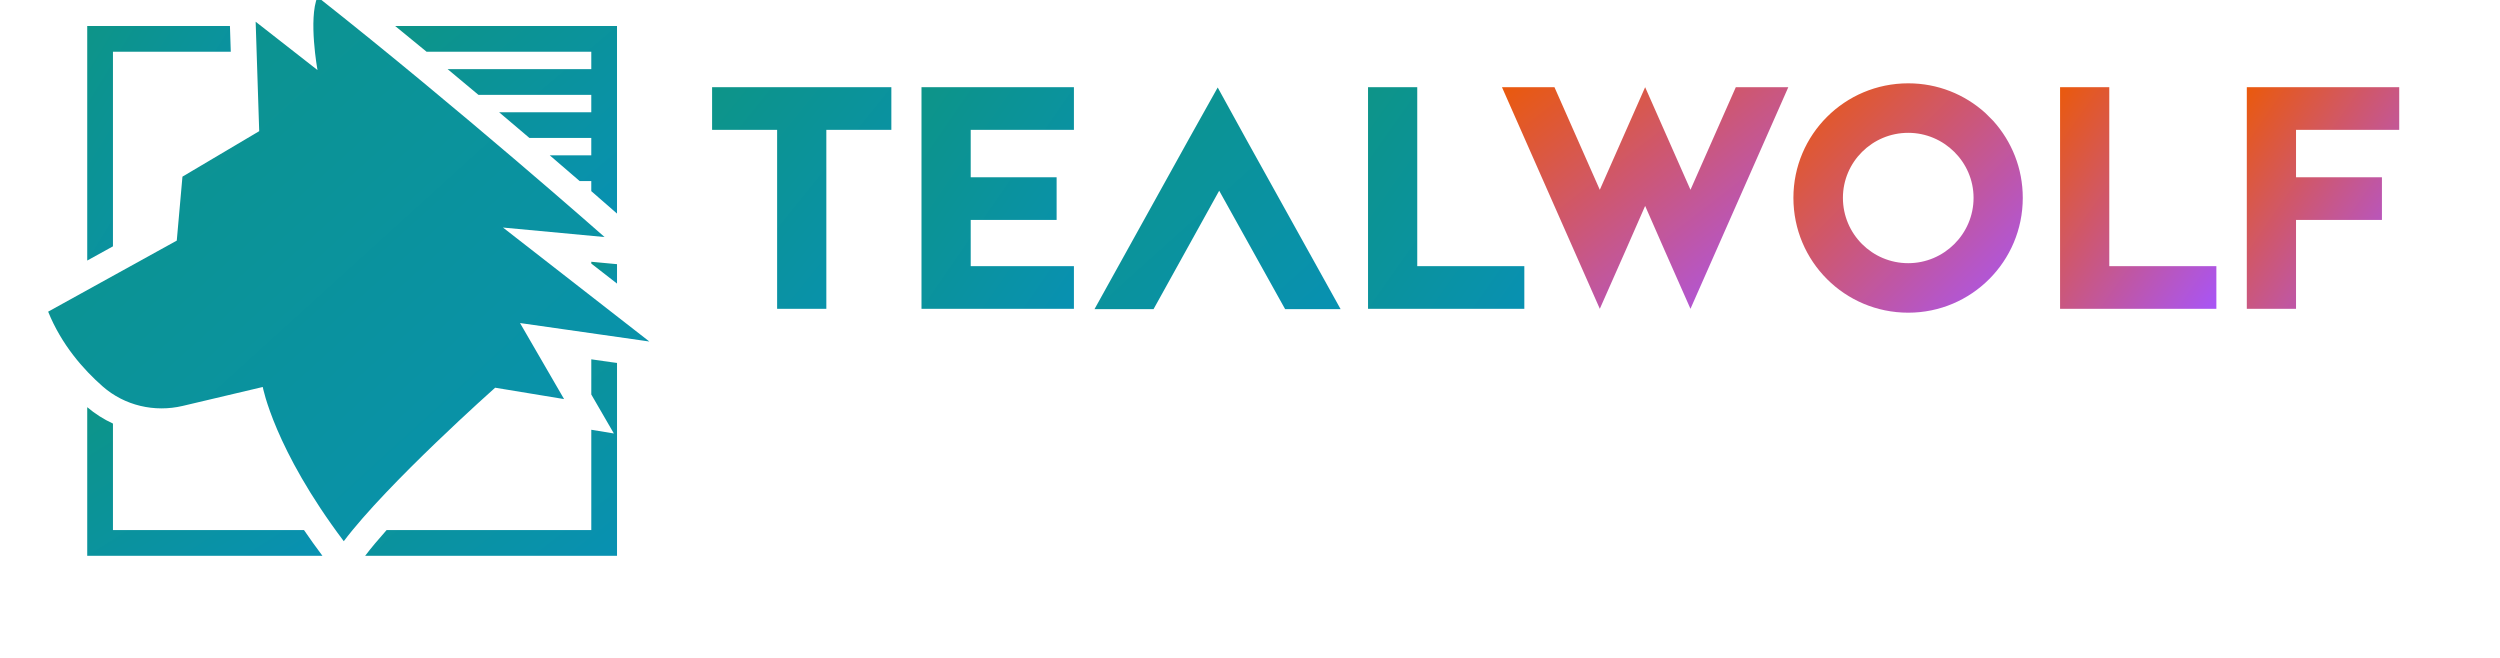
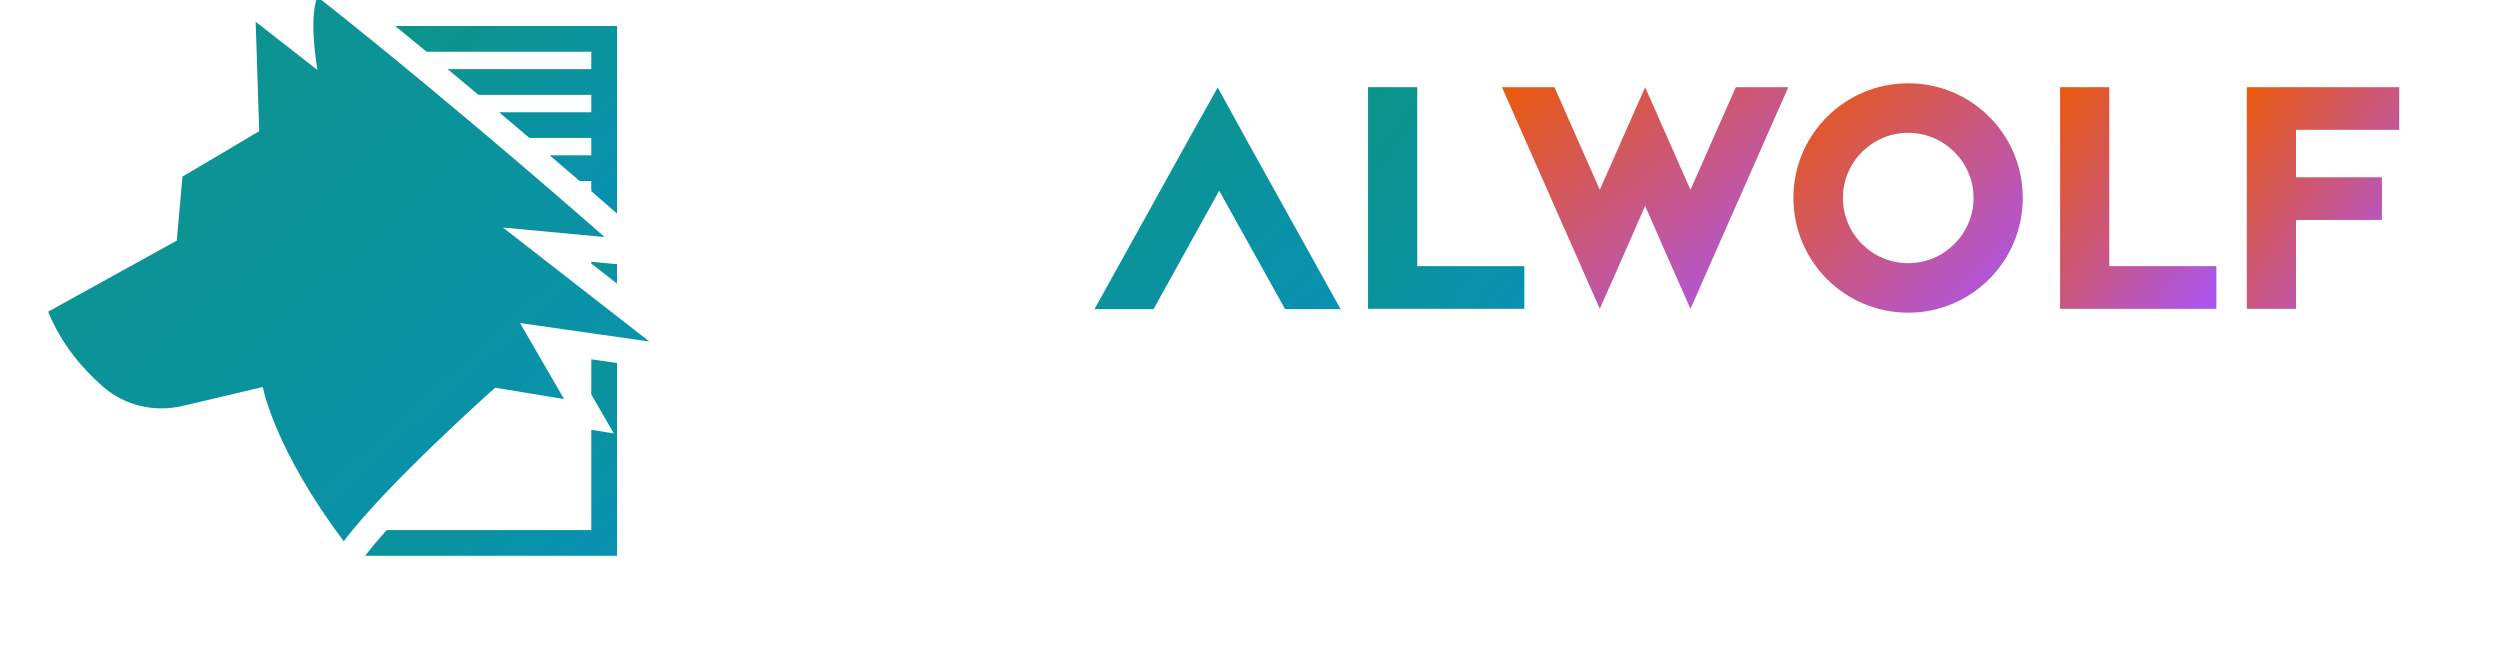
<svg xmlns="http://www.w3.org/2000/svg" id="svg84" xml:space="preserve" viewBox="140 300 760 200" y="0px" x="0px" version="1.1">
  <defs id="defs88">
    <linearGradient id="tealGradient" x1="0%" y1="0%" x2="100%" y2="100%">
      <stop offset="0%" style="stop-color:#0D9488;stop-opacity:1" />
      <stop offset="100%" style="stop-color:#0891B2;stop-opacity:1" />
    </linearGradient>
    <linearGradient id="wolfGradient" x1="0%" y1="0%" x2="100%" y2="100%">
      <stop offset="0%" style="stop-color:#EA590C;stop-opacity:1" />
      <stop offset="100%" style="stop-color:#A855F7;stop-opacity:1" />
    </linearGradient>
    <linearGradient id="wolfIconGradient" x1="0%" y1="0%" x2="100%" y2="100%">
      <stop offset="0%" style="stop-color:#6B7280;stop-opacity:1" />
      <stop offset="100%" style="stop-color:#6B7280;stop-opacity:1" />
    </linearGradient>
    <radialGradient id="wolfIconHighlight" cx="40%" cy="30%" r="60%">
      <stop offset="0%" style="stop-color:#6B7280;stop-opacity:0.8" />
      <stop offset="100%" style="stop-color:#6B7280;stop-opacity:1" />
    </radialGradient>
  </defs>
  <path id="path4" fill="url(#tealGradient)" d="m154.635 394.748l39.103-21.604 1.728-19.443 23.332-13.826-1.08-33.27 18.795 14.691s-2.808-15.555 0-22.252c42.992 33.918 87.28 73.021 87.28 73.021l-30.893-2.889 44.504 34.647-39.319-5.617 13.394 23.116-20.956-3.457s-32.838 29.165-46.016 46.664c-21.172-28.085-24.628-46.88-24.628-46.88l-24.34 5.752c-8.582 2.028-17.678-0.097-24.308-5.91-5.908-5.179-12.545-12.717-16.595-22.742z" />
  <polygon id="polygon14" fill="url(#tealGradient)" points="327.574 380.307 323.062 379.885 319.753 379.576 319.753 380.125 327.574 386.213" />
  <path id="path16" fill="url(#tealGradient)" d="m269.671 315.721h50.082v5.289h-43.687c3.201 2.657 6.333 5.271 9.373 7.821h34.313v5.289h-28.028c3.217 2.716 6.304 5.334 9.223 7.821h18.804v5.289h-12.614c3.348 2.869 6.397 5.495 9.086 7.821h3.528v3.056c3.621 3.143 6.305 5.491 7.821 6.821v-57.028h-67.456c3.22 2.619 6.411 5.232 9.553 7.821z" />
  <path id="path18" fill="url(#tealGradient)" d="m319.753 409.235v10.696l6.866 11.849-6.866-1.133v30.489h-62.219c-2.469 2.768-4.693 5.413-6.523 7.821h76.563v-58.605l-7.821-1.117z" />
-   <polygon id="polygon20" fill="url(#tealGradient)" points="174.338 374.887 174.338 315.721 210.155 315.721 209.901 307.9 166.517 307.9 166.517 379.208" />
-   <path id="path22" fill="url(#tealGradient)" d="m232.413 461.136h-58.075v-32.369c-2.807-1.296-5.439-2.966-7.821-4.981v45.17h71.495c-2.021-2.69-3.875-5.295-5.6-7.821z" />
-   <path id="path32" fill="url(#tealGradient)" d="m410.973 339.474h-19.767v54.406h-14.961v-54.406h-19.768v-12.967h54.496v12.967z" />
-   <path id="path34" fill="url(#tealGradient)" d="m466.47 393.88h-46.335v-67.373h46.335v12.967h-31.374v14.418h26.115v12.966h-26.115v14.055h31.374v12.968z" />
  <path id="path36" fill="url(#tealGradient)" d="m530.672 393.97l-20.039-35.998-19.949 35.998h-17.953l28.925-52.138 8.524-15.234 8.886 16.141 28.472 51.231h-16.865z" />
  <path id="path38" fill="url(#tealGradient)" d="m603.397 393.88h-47.515v-67.373h14.961v54.405h32.553v12.968z" />
  <path id="path40" fill="url(#wolfGradient)" d="m645.927 375.835l-5.803-13.238-5.803 13.238-7.979 18.045-29.743-67.373h15.958l13.784 31.192 13.782-31.192 13.782 31.192 13.782-31.192h15.958l-29.741 67.373-7.979-18.045z" />
  <path id="path42" fill="url(#wolfGradient)" d="m754.925 360.149c0 19.313-15.596 34.91-34.819 34.91-19.313 0-34.91-15.597-34.91-34.91 0-19.223 15.596-34.819 34.91-34.819 8.976 0 17.137 3.354 23.395 8.976l2.448 2.448c5.621 6.257 8.976 14.418 8.976 23.395zm-14.961 0c0-10.882-8.976-19.768-19.858-19.768-10.972 0-19.858 8.886-19.858 19.768 0 10.971 8.886 19.858 19.858 19.858 10.882 0 19.858-8.887 19.858-19.858z" />
  <path id="path44" fill="url(#wolfGradient)" d="m813.777 393.88h-47.515v-67.373h14.961v54.405h32.553v12.968z" />
-   <path id="path46" fill="url(#wolfGradient)" d="m837.992 353.892h26.114v12.966h-26.114v27.022h-14.961v-67.373h46.334v12.967h-31.372v14.418z" />
+   <path id="path46" fill="url(#wolfGradient)" d="m837.992 353.892h26.114v12.966h-26.114v27.022h-14.961v-67.373h46.334v12.967h-31.372v14.418" />
</svg>